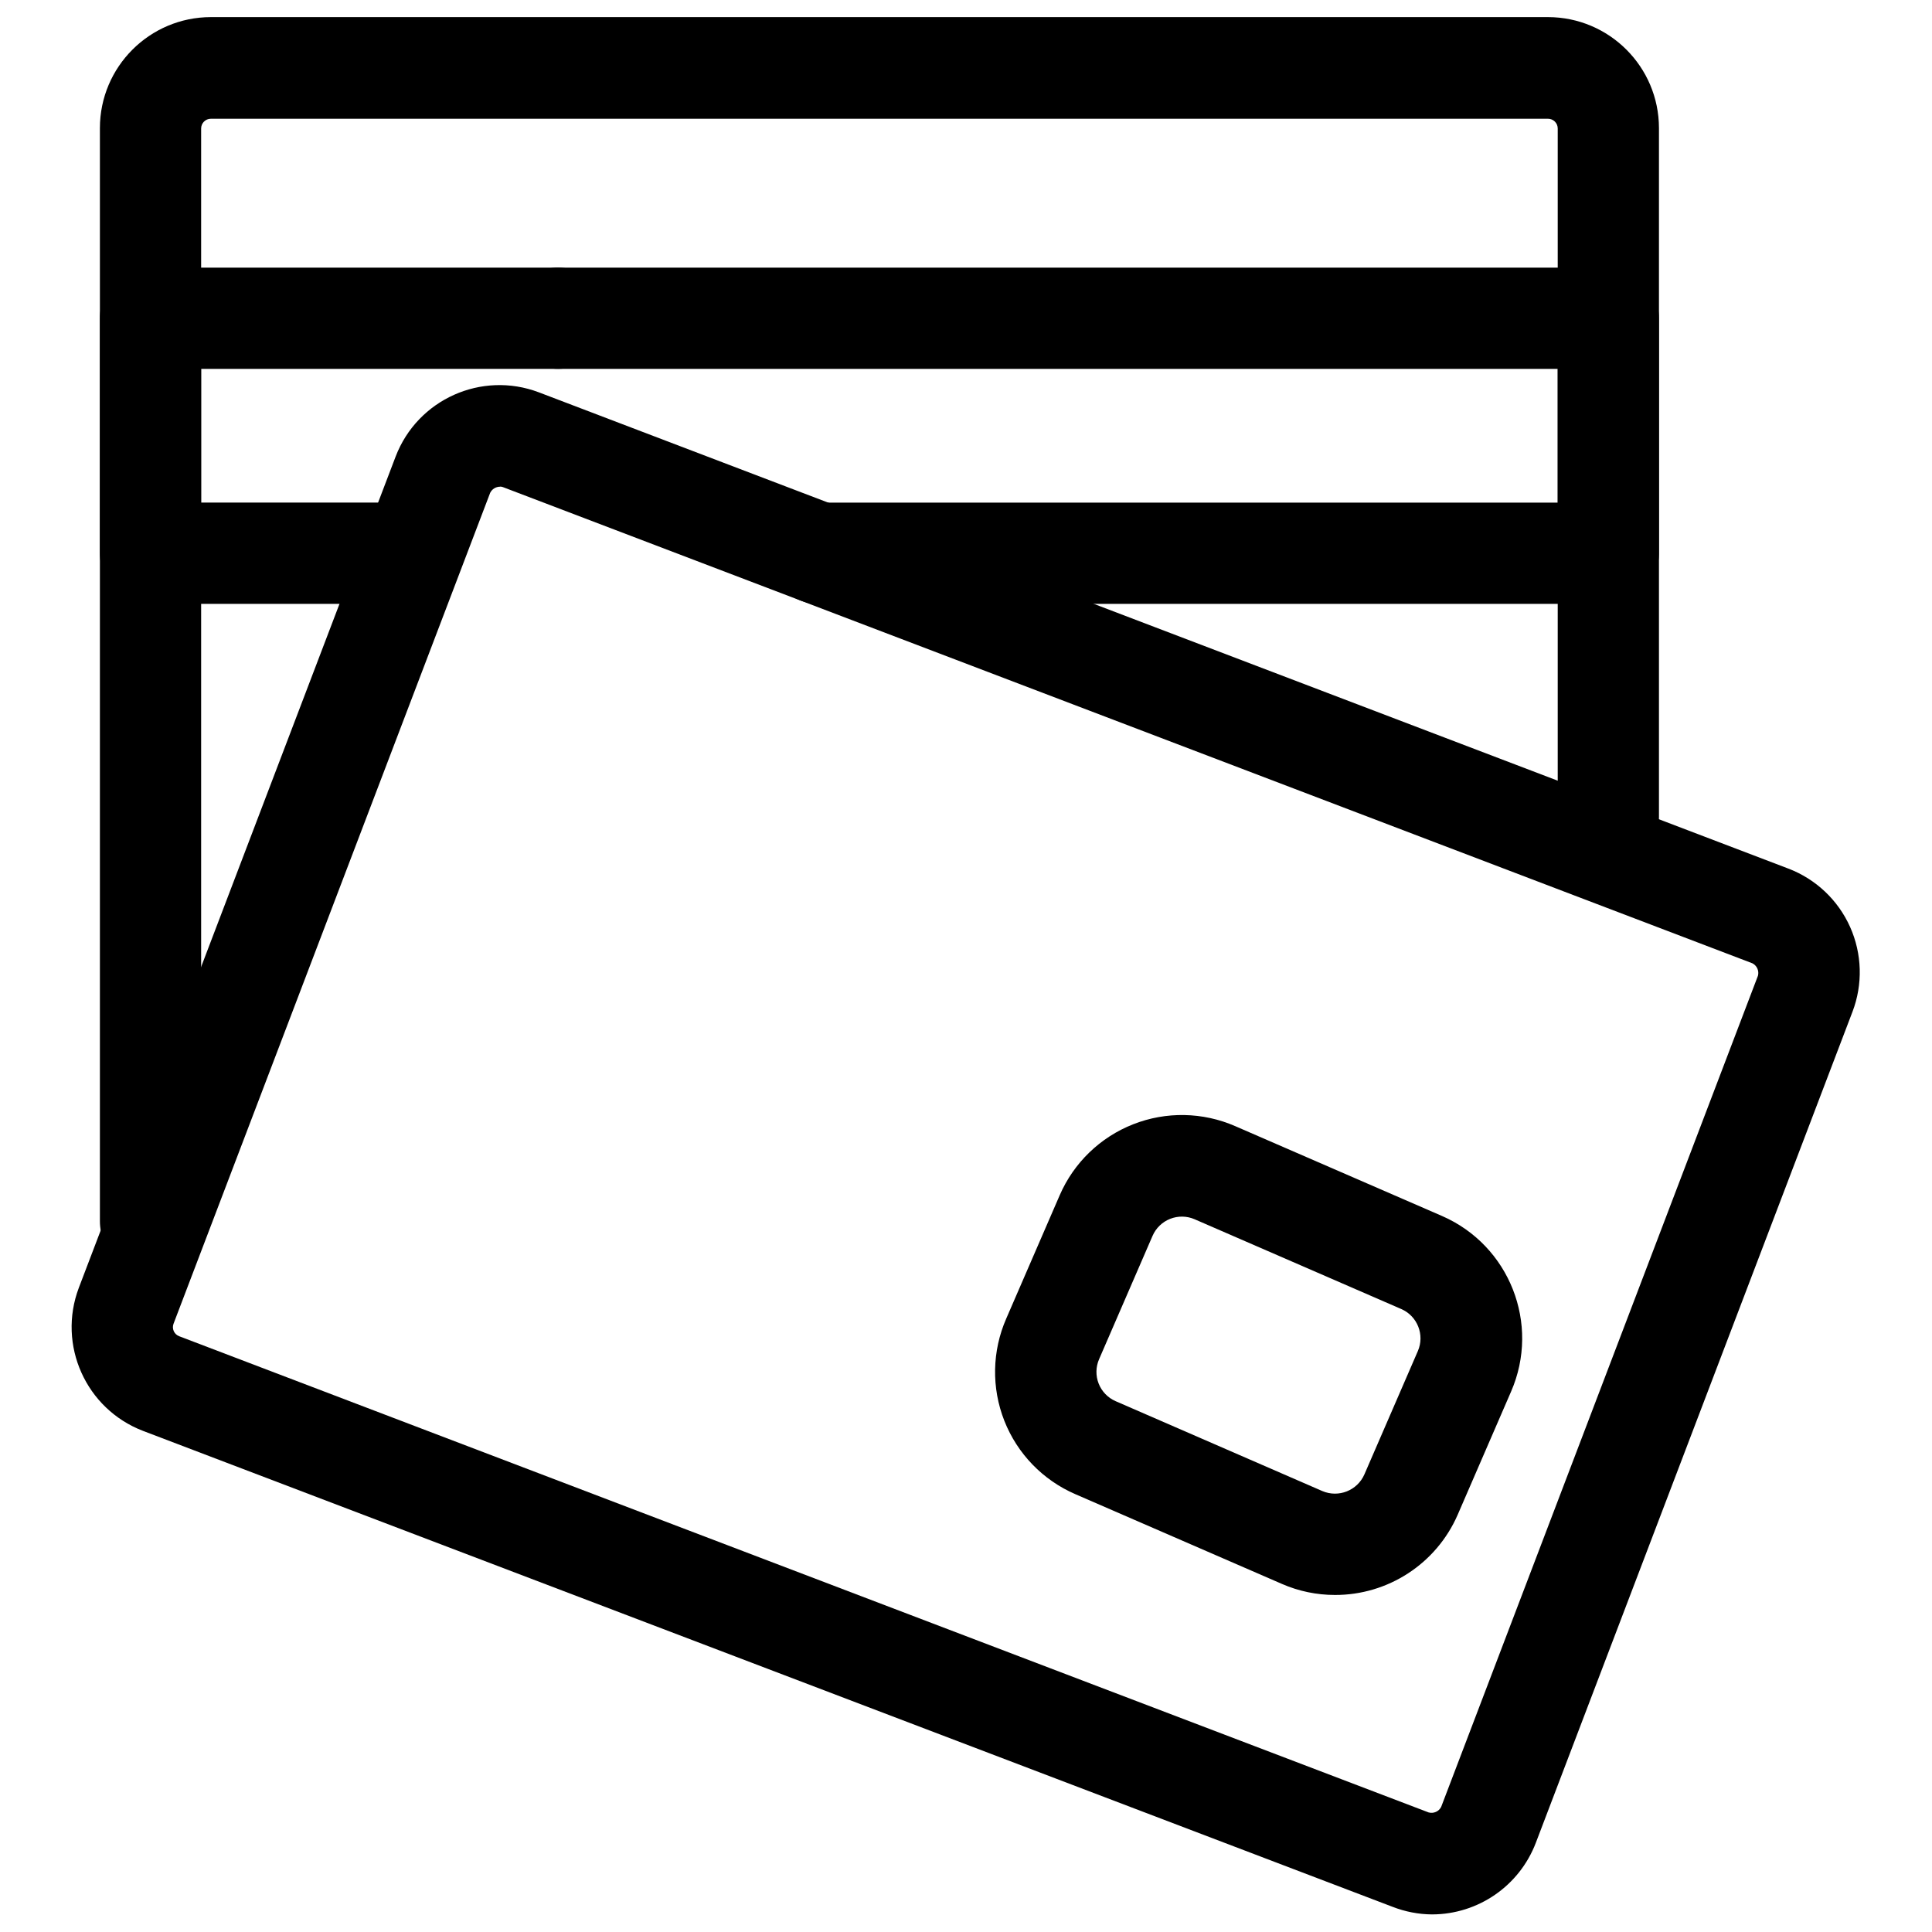
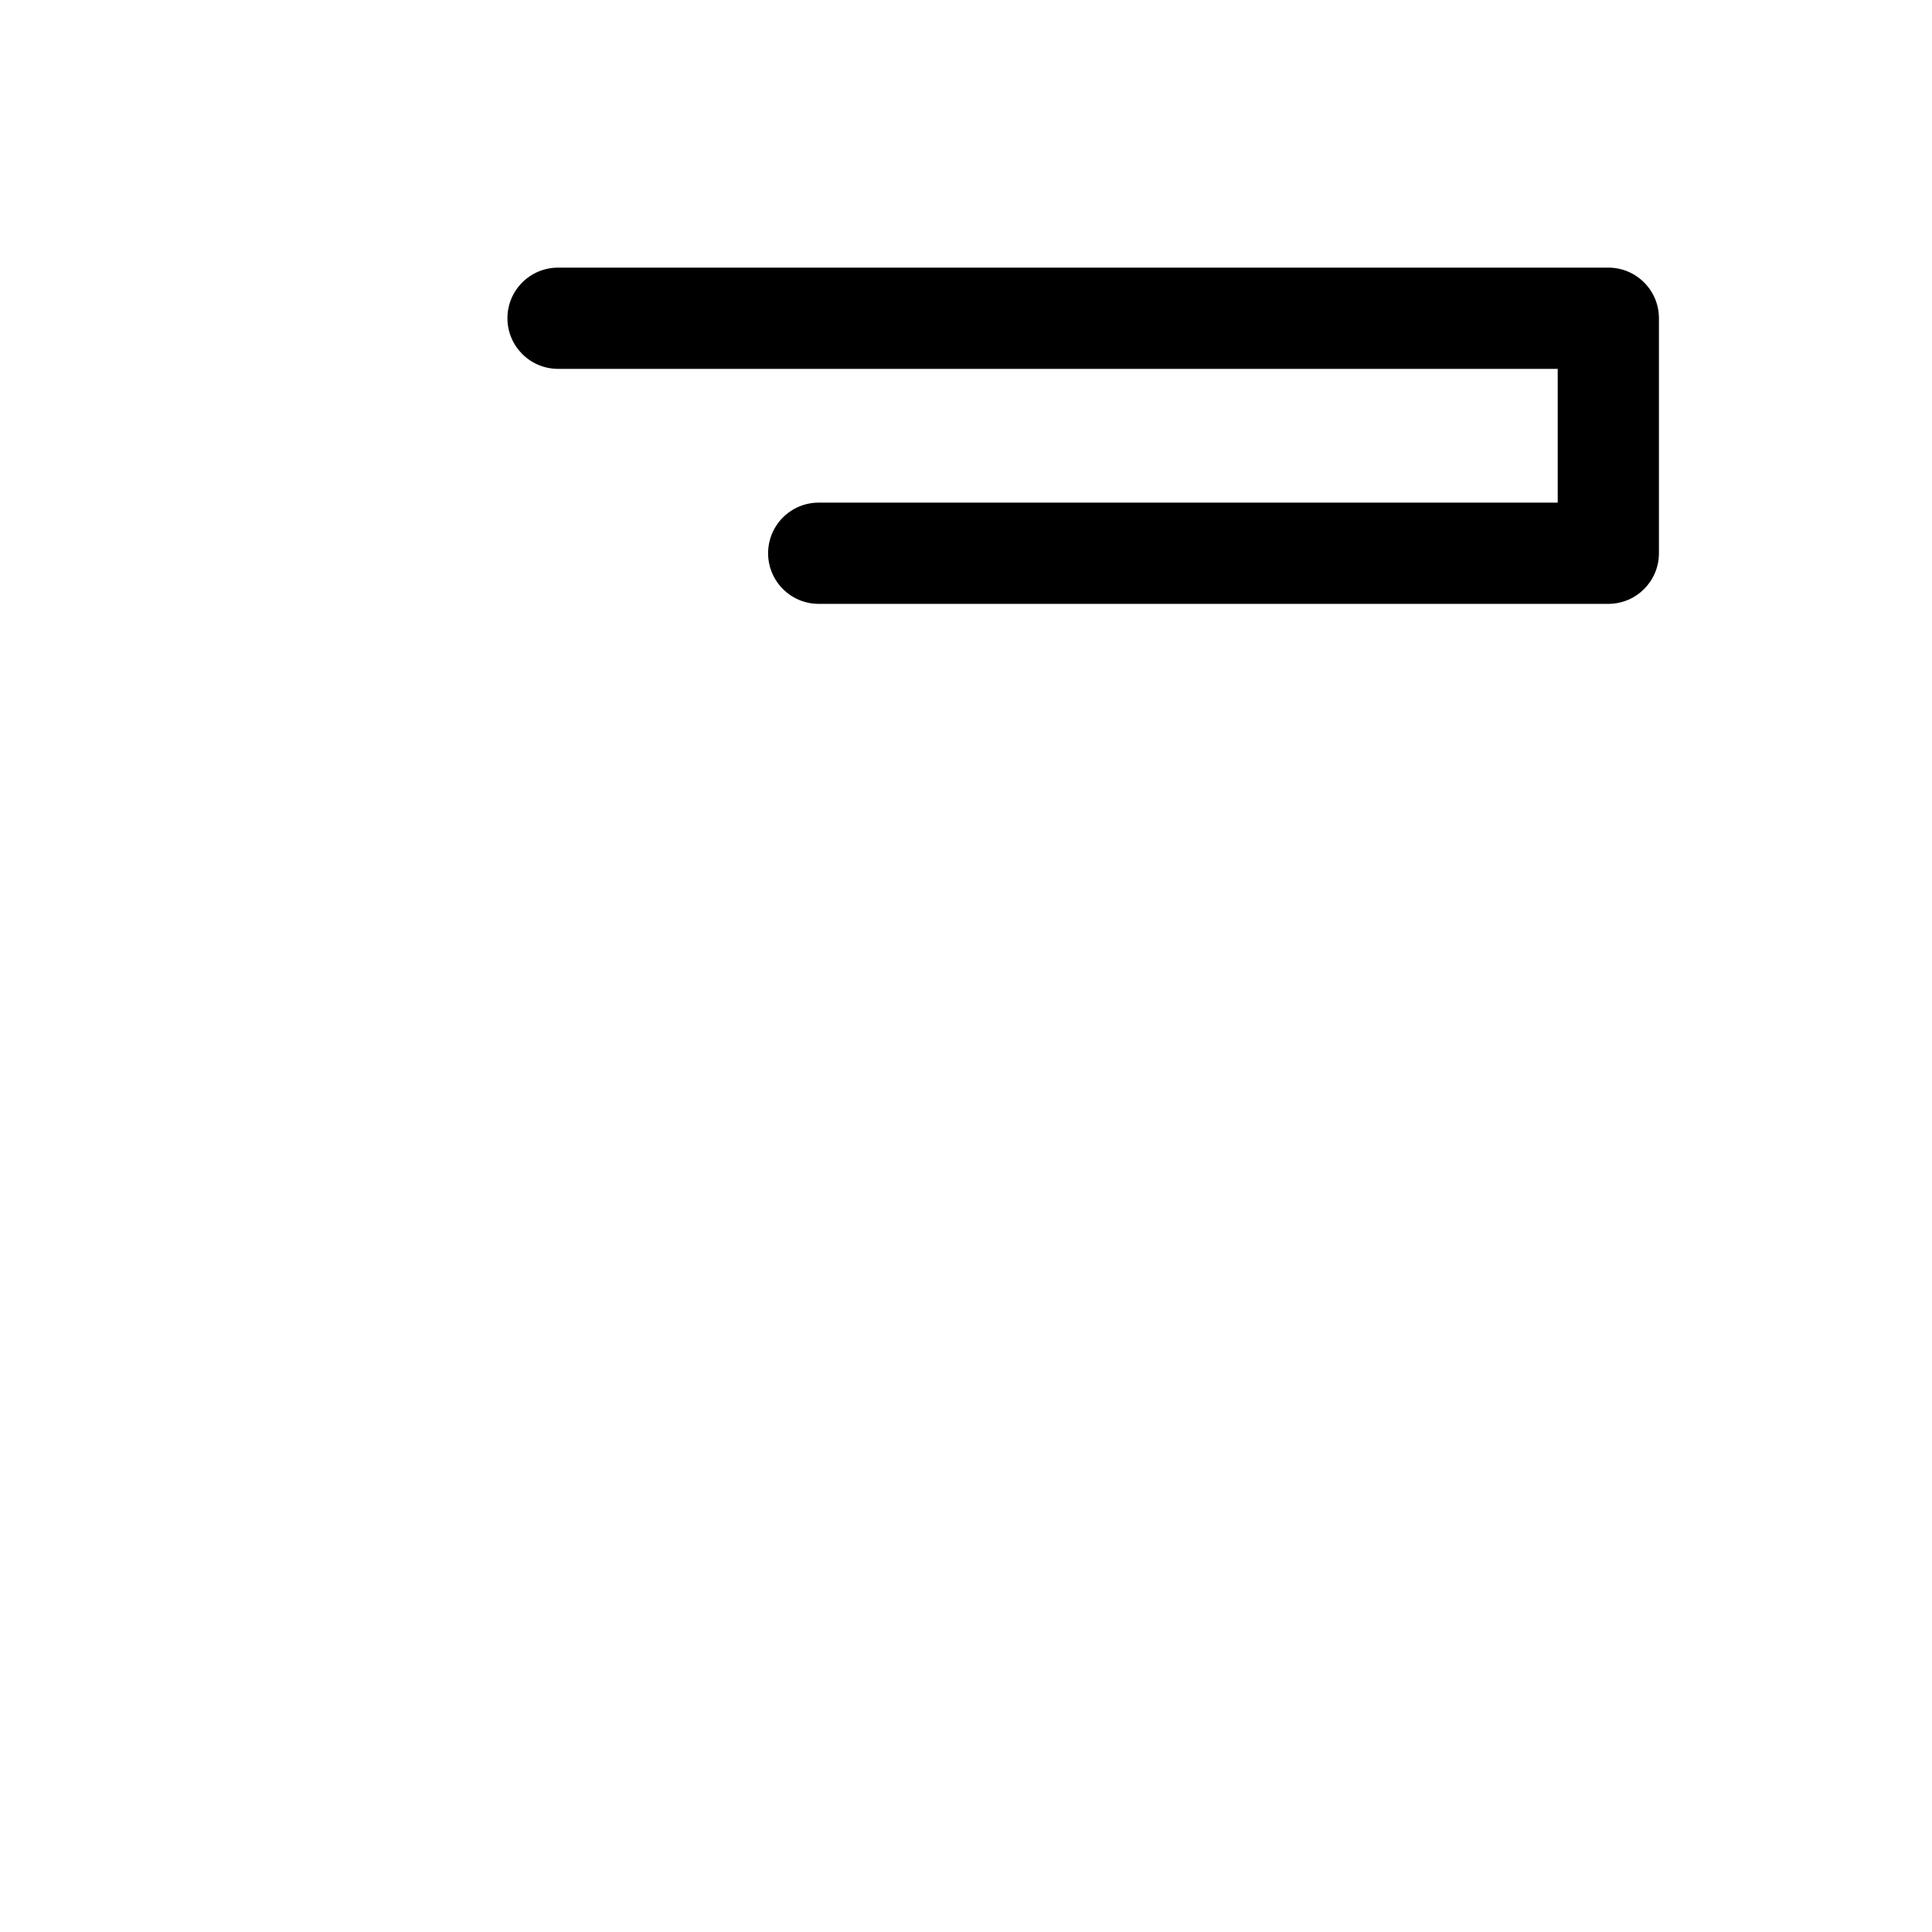
<svg xmlns="http://www.w3.org/2000/svg" width="800px" height="800px" version="1.1" viewBox="144 144 512 512">
  <defs>
    <clipPath id="b">
-       <path d="m170 148.09h414v333.91h-414z" />
-     </clipPath>
+       </clipPath>
    <clipPath id="a">
-       <path d="m162 246h475v405.9h-475z" />
-     </clipPath>
+       </clipPath>
  </defs>
  <g clip-path="url(#b)">
    <path d="m183.89 481.05c-7.41 0-13.414-6.008-13.414-13.418v-289.7c0.02-16.227 13.172-29.375 29.398-29.398h354.37c16.227 0.023 29.375 13.172 29.398 29.398v182.61c0 7.41-6.008 13.414-13.414 13.414-7.41 0-13.414-6.004-13.414-13.414v-182.5c0-0.68-0.273-1.336-0.754-1.816-0.484-0.484-1.137-0.754-1.816-0.754h-354.37c-1.418 0-2.57 1.152-2.57 2.57v289.58c0.004 3.562-1.406 6.981-3.922 9.5-2.516 2.519-5.93 3.938-9.492 3.938z" />
  </g>
-   <path d="m251.51 304.03h-67.621c-7.41 0-13.414-6.004-13.414-13.414v-62.277c0-7.41 6.004-13.414 13.414-13.414h108c4.793 0 9.223 2.555 11.617 6.707 2.398 4.148 2.398 9.262 0 13.414-2.394 4.148-6.824 6.707-11.617 6.707h-94.59v35.43h54.207c7.406 0 13.414 6.004 13.414 13.414 0 7.406-6.008 13.414-13.414 13.414z" />
  <path d="m570.22 304.03h-209.25c-7.41 0-13.414-6.004-13.414-13.414 0-7.41 6.004-13.414 13.414-13.414h195.84v-35.449h-264.92c-7.406 0-13.414-6.008-13.414-13.414 0-7.41 6.008-13.414 13.414-13.414h278.33c7.406 0 13.414 6.004 13.414 13.414v62.277c0 7.41-6.008 13.414-13.414 13.414z" />
  <g clip-path="url(#a)">
    <path d="m523.52 651.34c-3.594-0.027-7.152-0.715-10.5-2.023l-331.1-126.11c-15.164-5.805-22.773-22.777-17.02-37.957l83.949-220.26c5.805-15.16 22.777-22.77 37.957-17.016l331.12 126.21c7.289 2.777 13.176 8.34 16.363 15.457 3.188 7.121 3.418 15.215 0.633 22.5l-83.926 220.26c-4.359 11.383-15.27 18.906-27.457 18.938zm-246.99-378.36c-1.113 0-2.133 0.625-2.629 1.621l-83.91 220.2c-0.242 0.637-0.219 1.348 0.059 1.969 0.281 0.621 0.801 1.109 1.441 1.348l331.12 126.2c1.316 0.359 2.703-0.258 3.316-1.477l83.949-220.26c0.348-1.309-0.27-2.684-1.477-3.297l-331.16-126.21c-0.219-0.078-0.453-0.121-0.688-0.121z" />
  </g>
-   <path d="m497.75 566.68c-4.816 0-9.586-0.992-14-2.914l-54.773-23.793c-8.613-3.727-15.387-10.73-18.824-19.465-3.434-8.734-3.25-18.477 0.512-27.07l14.164-32.68c3.731-8.609 10.738-15.379 19.469-18.812 8.73-3.438 18.473-3.254 27.07 0.504l54.77 23.793c17.906 7.797 26.102 28.629 18.312 46.535l-14.164 32.68c-5.644 12.926-18.43 21.266-32.535 21.223zm-3.32-27.535c4.297 1.836 9.273-0.133 11.148-4.414l14.164-32.676c1.863-4.289-0.102-9.281-4.391-11.148l-54.77-23.793c-2.062-0.895-4.398-0.93-6.488-0.105-2.09 0.828-3.769 2.453-4.66 4.516l-14.164 32.676c-0.895 2.059-0.934 4.387-0.109 6.477 0.824 2.086 2.441 3.758 4.5 4.652z" />
</svg>